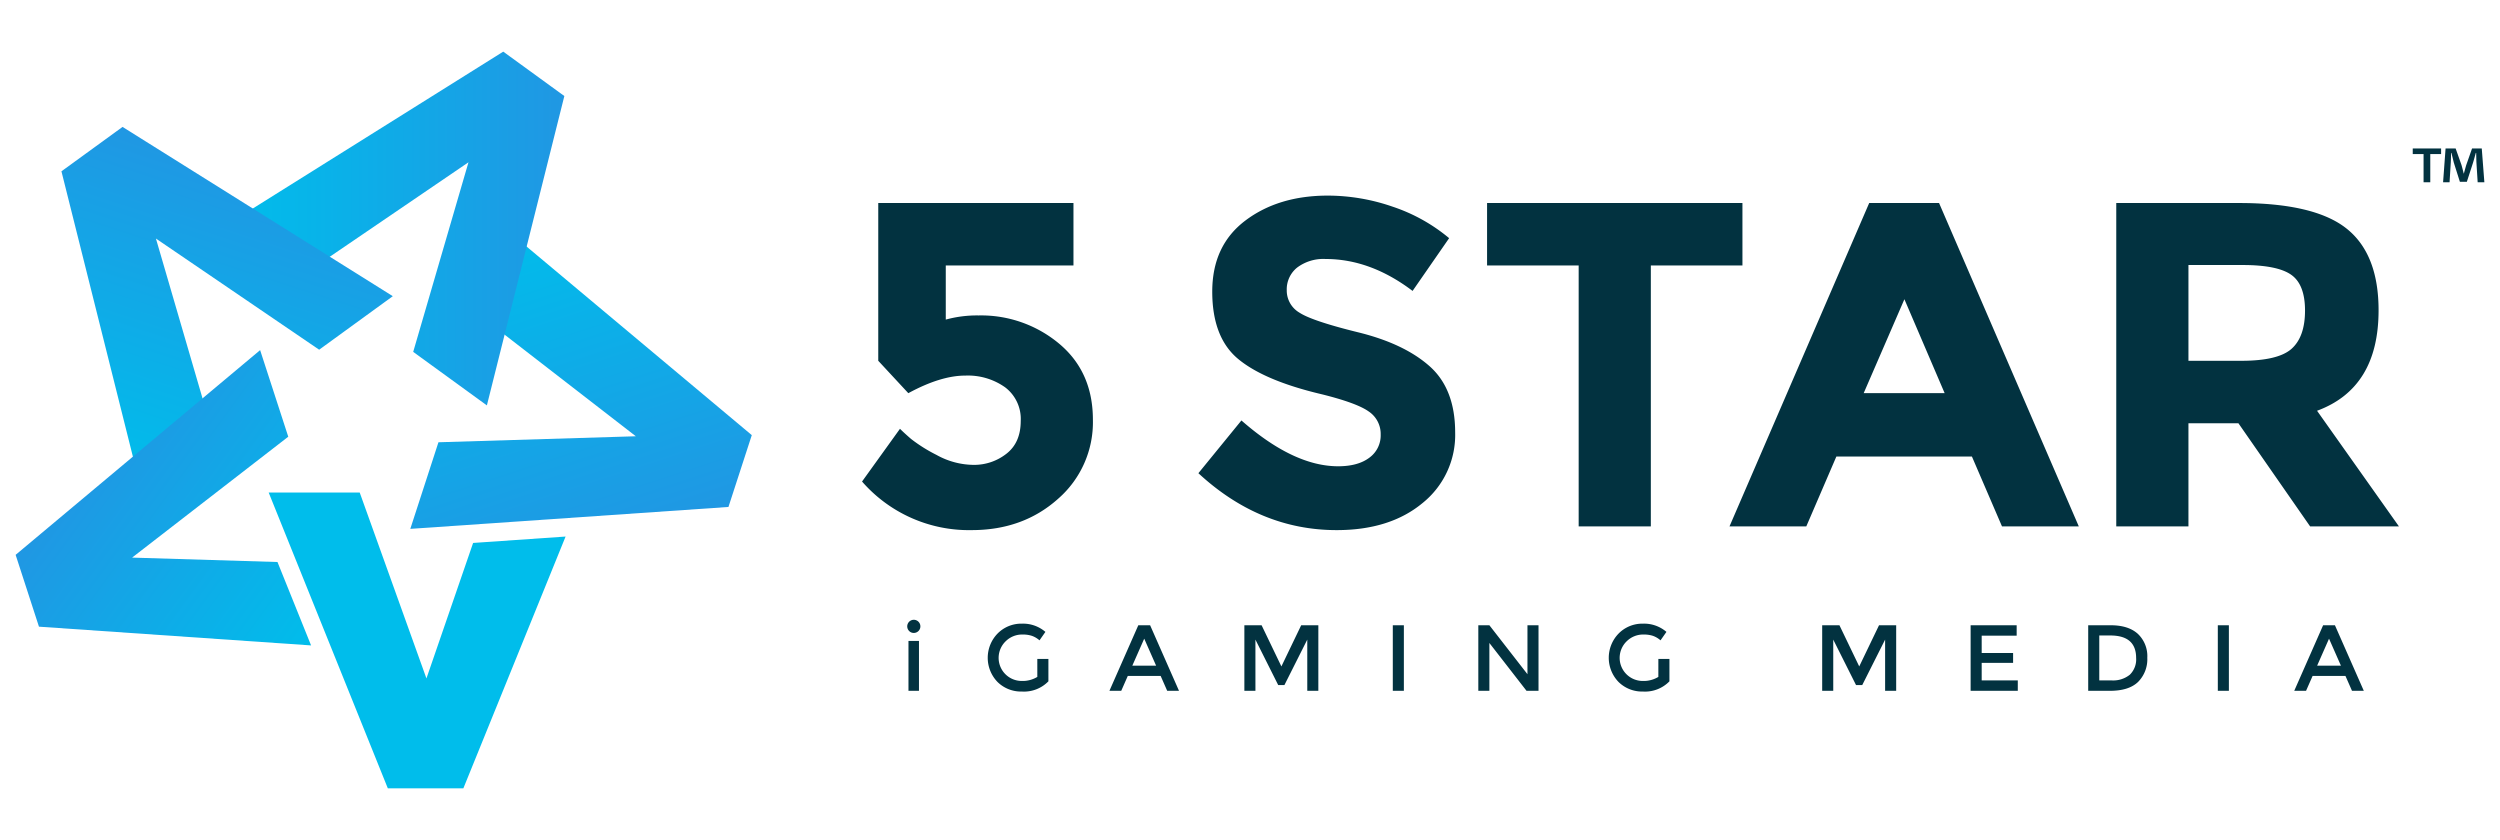
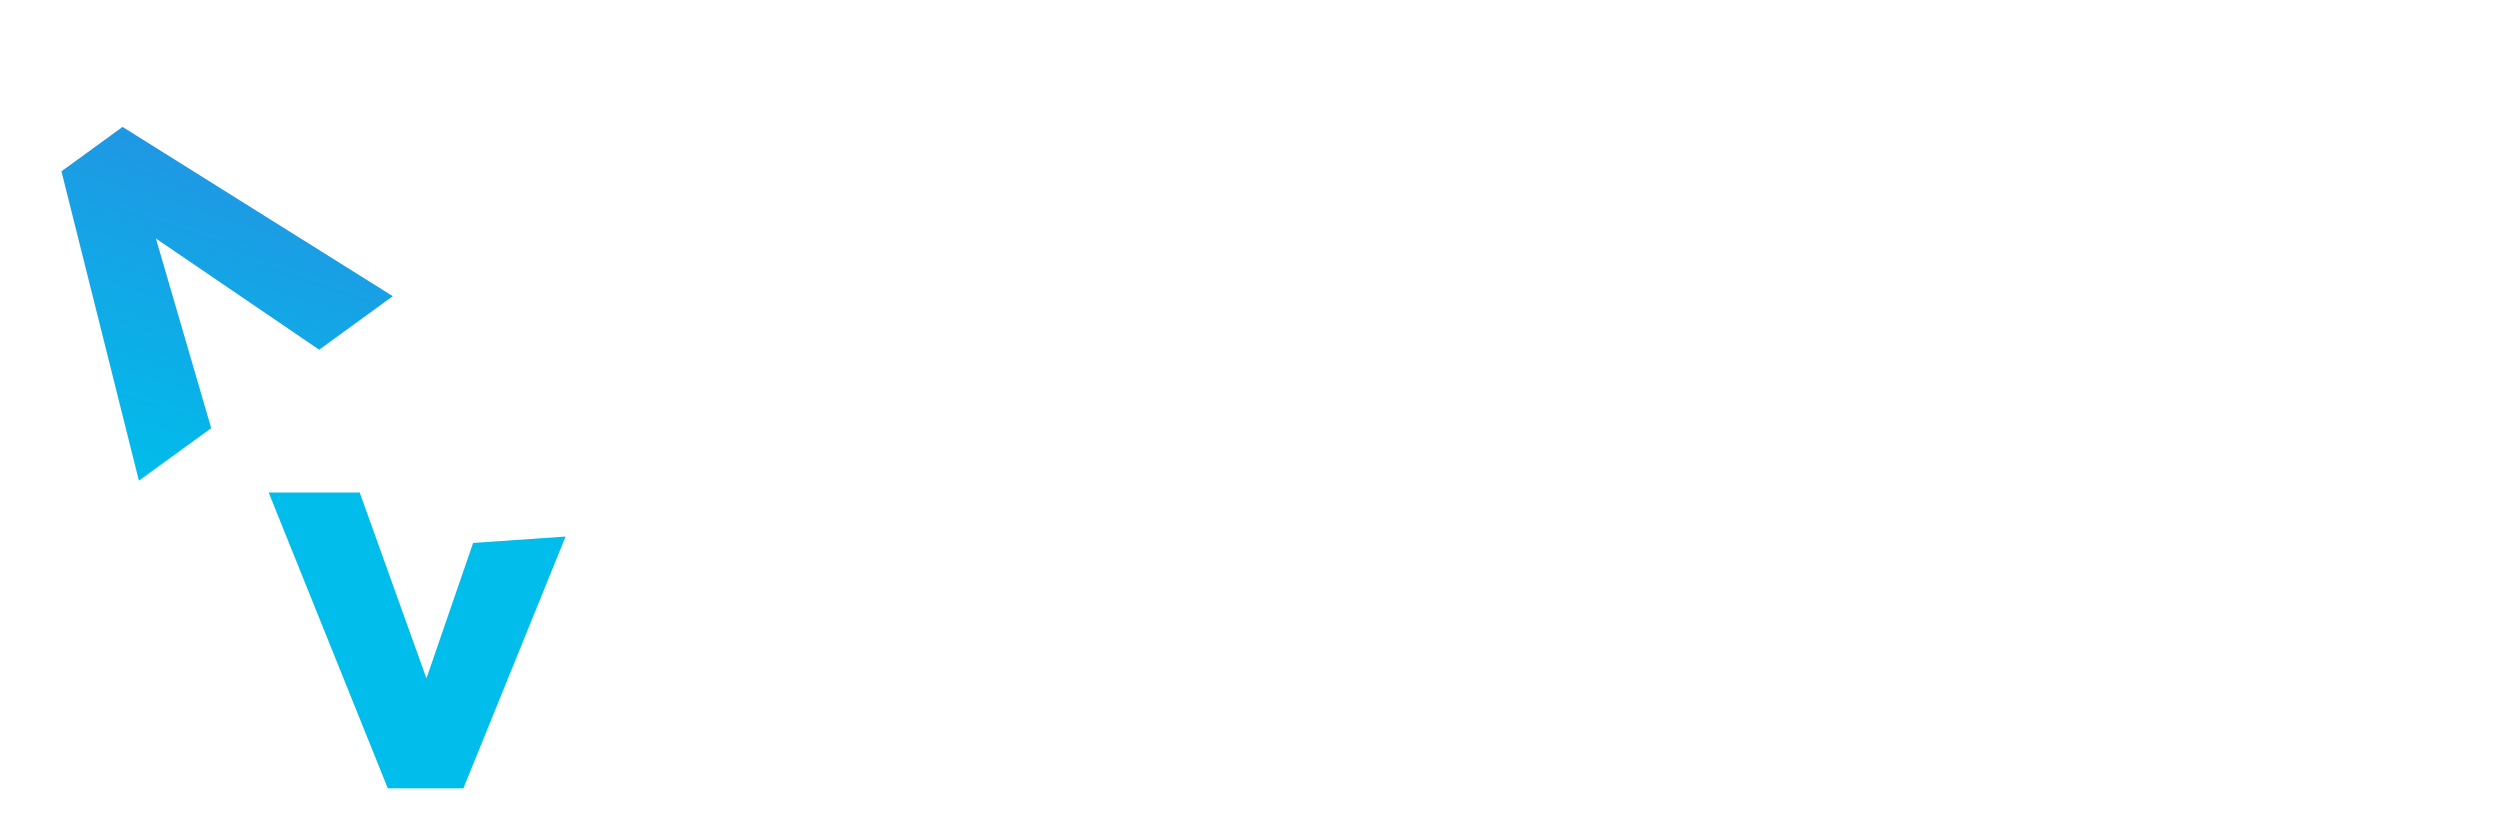
<svg xmlns="http://www.w3.org/2000/svg" xmlns:xlink="http://www.w3.org/1999/xlink" data-name="Layer 1" viewBox="0 0 625 210">
  <defs>
    <linearGradient id="a" x1="125.015" x2="150.615" y1="58.182" y2="136.971" gradientUnits="userSpaceOnUse">
      <stop offset="0" stop-color="#00bdeb" />
      <stop offset="1" stop-color="#2097e3" />
    </linearGradient>
    <linearGradient id="b" x1="58.243" x2="141.086" y1="57.13" y2="57.13" xlink:href="#a" />
    <linearGradient id="c" x1="36.534" x2="62.134" y1="120.753" y2="41.964" xlink:href="#a" />
    <linearGradient id="d" x1="82.485" x2="23.373" y1="154.866" y2="111.918" xlink:href="#a" />
  </defs>
-   <path d="M102.576 132.217l7.035-21.65 49.35-1.5-39.04-30.22 6.9-21.25 61.126 51.186-5.835 17.956z" fill="url(#a)" />
  <path d="M67.17 123.14h22.76l16.68 46.467 11.668-33.87 23.12-1.6-25.56 62.95h-18.88z" fill="#00bdeb" />
-   <path d="M121.72 101.35L103.3 87.97l13.82-47.4-40.803 27.79-18.074-13.13 67.567-42.32 15.275 11.1z" fill="url(#b)" />
  <path d="M98.2 74.047l-18.41 13.38-40.81-27.79 13.822 47.4-18.075 13.13-19.367-77.34 15.275-11.1z" fill="url(#c)" />
-   <path d="M69.37 140.504L33.025 139.4l39.04-30.223-7.033-21.648L3.906 138.71l5.834 17.96 68.03 4.686-8.4-20.852z" fill="url(#d)" />
-   <path d="M227.282 157.746a1.644 1.644 0 111.172.49 1.6 1.6 0 01-1.172-.49zm2.46 14.956h-2.624V160.23h2.625zm29.586-7.972h2.772v5.6a8.505 8.505 0 01-6.635 2.555 8.37 8.37 0 01-6.083-2.39 8.693 8.693 0 01.048-12.144 8.32 8.32 0 016.035-2.437 8.592 8.592 0 015.886 2.06l-1.477 2.112a5.742 5.742 0 00-1.934-1.137 7.266 7.266 0 00-2.262-.316 5.823 5.823 0 00-4.175 1.605 5.77 5.77 0 003.926 10 7.07 7.07 0 003.9-1.01zm22.622 4.246l-1.64 3.726h-2.954l7.22-16.387h2.954l7.22 16.387h-2.95l-1.64-3.726zm7.08-2.557l-2.976-6.753-2.977 6.752zm24.828 6.281h-2.767v-16.384h4.31l4.947 10.29 4.947-10.29h4.29V172.7h-2.766v-12.8l-5.718 11.372h-1.547l-5.7-11.37zm34.342-16.384h2.767V172.7H348.2zm33.665 0h2.764V172.7h-3l-9.284-11.956V172.7h-2.766v-16.384h2.767l9.52 12.237zm32.725 8.414h2.768v5.6a8.505 8.505 0 01-6.635 2.555 8.37 8.37 0 01-6.083-2.39 8.693 8.693 0 01.048-12.144 8.32 8.32 0 016.035-2.437 8.592 8.592 0 015.886 2.06l-1.48 2.112a5.742 5.742 0 00-1.933-1.137 7.266 7.266 0 00-2.26-.316 5.823 5.823 0 00-4.176 1.605 5.77 5.77 0 003.927 10 7.07 7.07 0 003.9-1.01zm43.723 7.97h-2.767v-16.384h4.314l4.947 10.29 4.947-10.29h4.29V172.7h-2.766v-12.8l-5.72 11.37h-1.548l-5.7-11.37zm45.854-16.384v2.6h-8.744v4.337h7.853v2.46h-7.853v4.387h9.025v2.6h-11.792v-16.384zm30.29 2.144a7.64 7.64 0 012.367 5.967 8.03 8.03 0 01-2.3 6.048q-2.3 2.23-7.033 2.228h-5.44v-16.387h5.63q4.407 0 6.777 2.144zm-.423 6.038q0-5.628-6.445-5.628h-2.768v11.23h3.07a6.615 6.615 0 004.56-1.418 5.33 5.33 0 001.582-4.182zm20.42-8.182h2.767V172.7h-2.766zm23.7 12.66l-1.64 3.726h-2.954l7.22-16.387h2.954l7.22 16.387H588l-1.64-3.726zm7.08-2.557l-2.976-6.753-2.977 6.752zM268.366 50.755V66.37h-31.923V79.9a29.52 29.52 0 018.212-1.04 30.4 30.4 0 0120.126 7.055q8.442 7.055 8.444 19.027a25.384 25.384 0 01-8.73 19.78q-8.735 7.806-21.572 7.806a35.44 35.44 0 01-27.412-12.146l9.483-13.184q1.04 1.04 2.777 2.544a38.394 38.394 0 006.362 3.99 19.343 19.343 0 009.253 2.486 13.05 13.05 0 008.21-2.775q3.585-2.776 3.587-8.212a9.917 9.917 0 00-3.876-8.383 16.064 16.064 0 00-10-2.95q-6.133 0-14.225 4.396l-7.518-8.1V50.755zm55.922 16.135a6.977 6.977 0 00-2.6 5.667 6.4 6.4 0 003.182 5.61q3.178 2.08 14.688 4.916t17.87 8.5q6.36 5.67 6.362 16.54a21.834 21.834 0 01-8.154 17.64q-8.157 6.766-21.455 6.766-19.2 0-34.582-14.228l10.757-13.187q13.067 11.453 24.174 11.453 4.97 0 7.806-2.142a6.867 6.867 0 002.833-5.782 6.742 6.742 0 00-3.008-5.785q-3.007-2.14-11.913-4.338-14.116-3.352-20.65-8.73t-6.535-16.89q0-11.506 8.27-17.754T331.98 48.9a49.678 49.678 0 0116.193 2.775 43.408 43.408 0 0114.11 7.866l-9.138 13.188Q342.62 64.75 331.4 64.75a10.885 10.885 0 00-7.112 2.14zm88.422-.52v65.23h-18.043V66.37h-22.9V50.755h63.843V66.37zm87.79 65.23l-7.52-17.465h-33.89l-7.518 17.465h-19.2L467.3 50.755h17.465L519.7 131.6zm-24.4-56.79l-10.18 23.48h20.243zm118.544 2.78q0 19.43-15.382 25.1l20.473 28.91H577.53l-17.93-25.79h-12.49v25.79h-18.045V50.755h30.652q18.85 0 26.89 6.362t8.037 20.473zm-21.743 9.6q3.354-3.007 3.355-9.544t-3.47-8.962q-3.468-2.43-12.145-2.43h-13.53V90.2h13.184q9.25 0 12.606-3.01zm37.376-50.08v1.4h-2.707v7.058h-1.678V38.51h-2.706v-1.4zm9.14 8.458l-.312-4.974c-.03-.653-.03-1.46-.06-2.362h-.095c-.218.744-.466 1.74-.714 2.516l-1.524 4.7h-1.742l-1.524-4.82c-.154-.653-.4-1.648-.59-2.392h-.094c0 .777-.03 1.585-.063 2.362l-.31 4.974h-1.618l.623-8.458h2.516l1.464 4.137c.185.654.342 1.274.56 2.145h.03c.217-.777.404-1.49.59-2.114l1.462-4.166h2.425l.652 8.458z" fill="#023240" />
</svg>